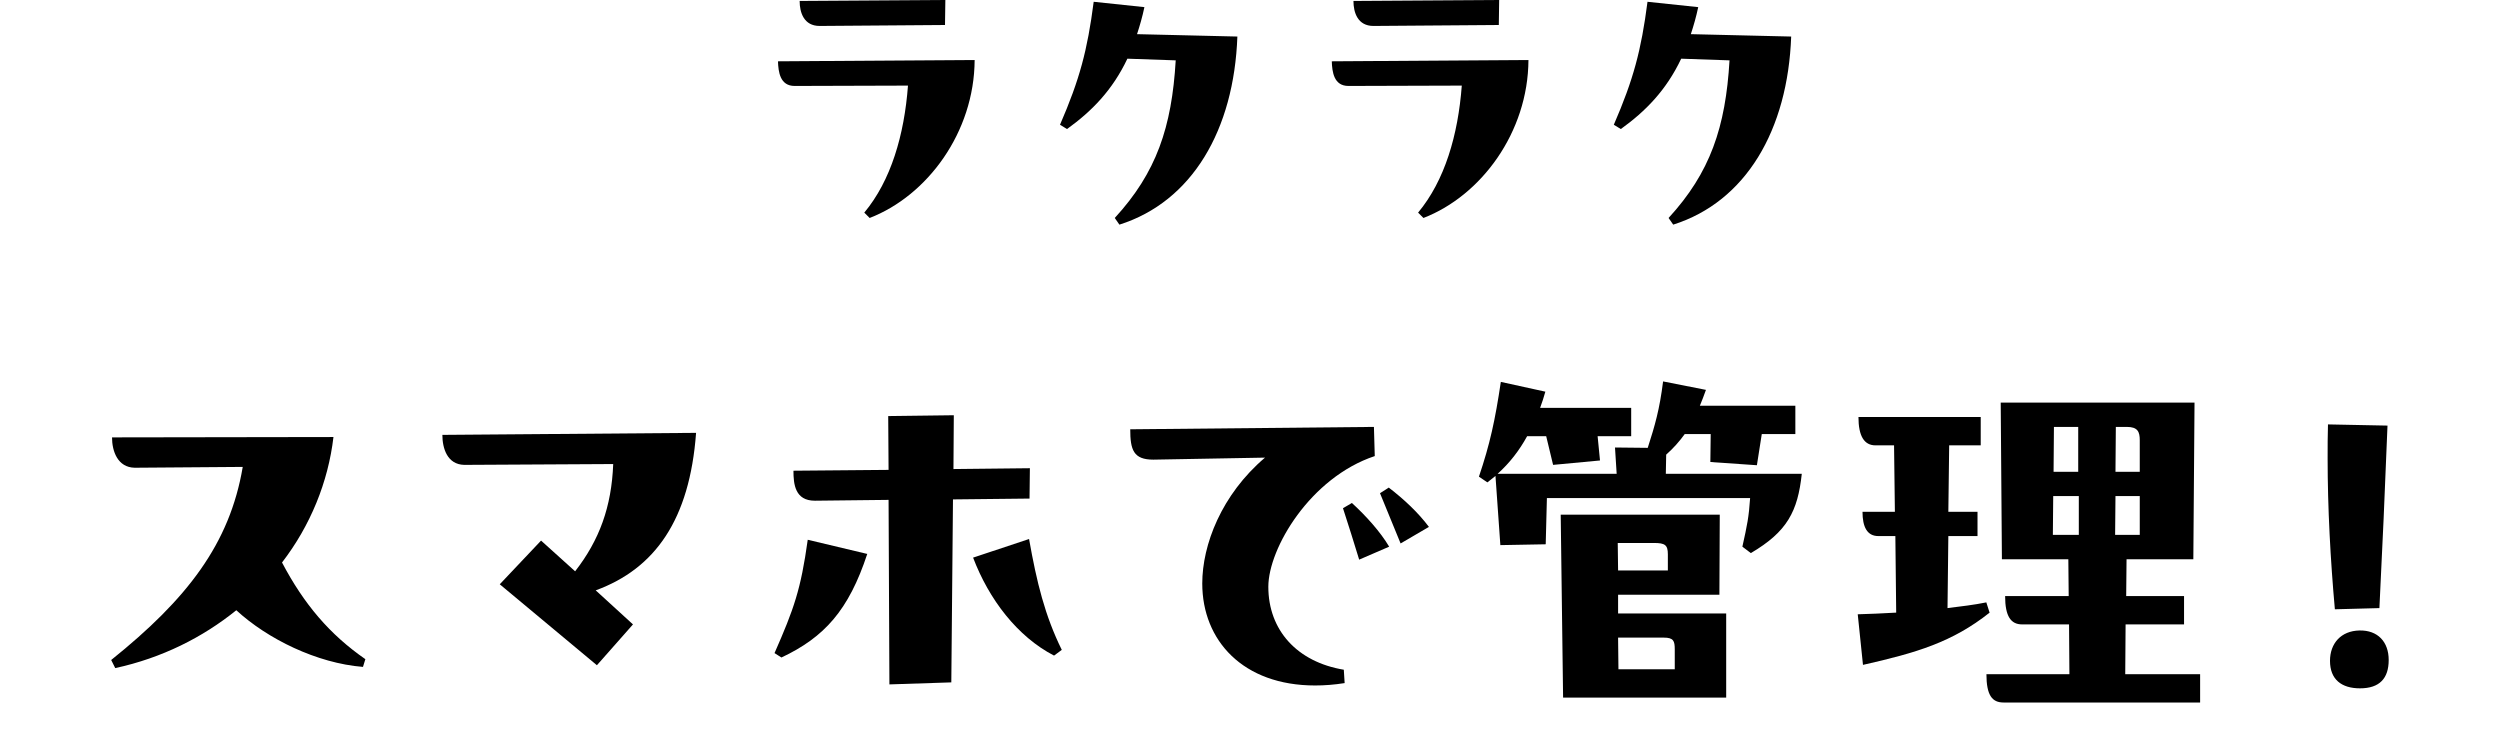
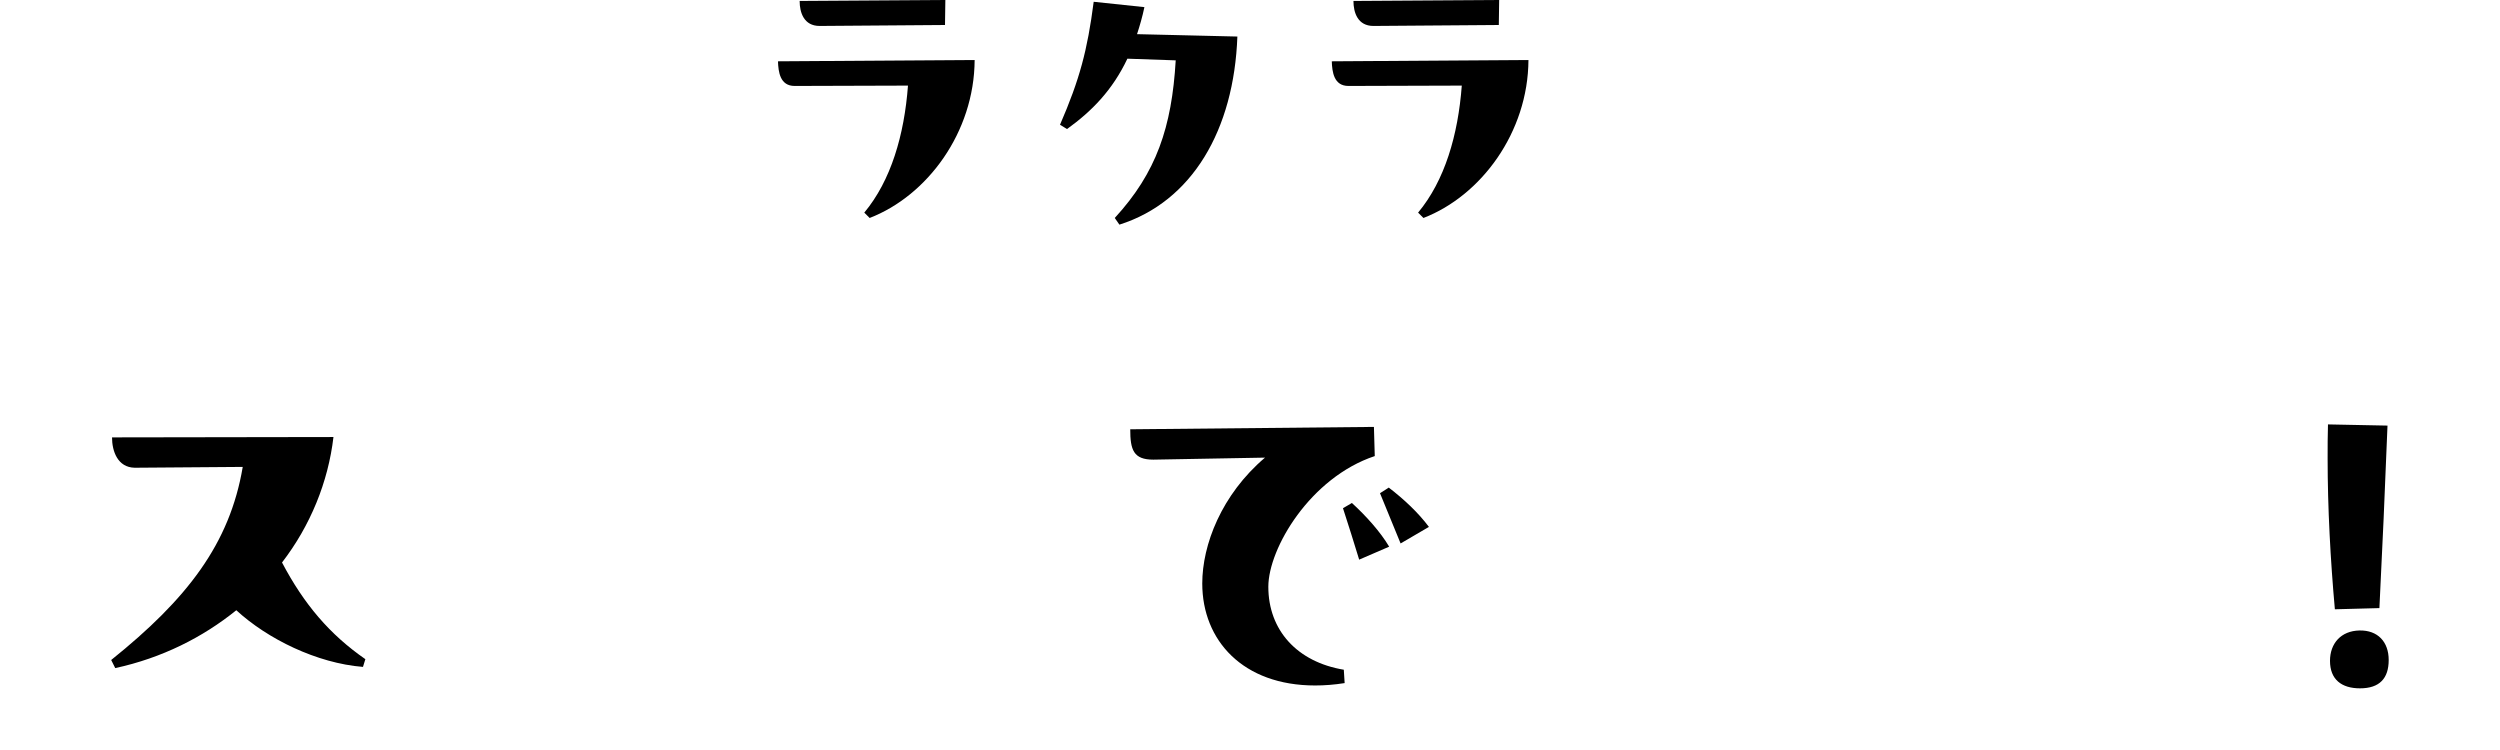
<svg xmlns="http://www.w3.org/2000/svg" version="1.1" viewBox="0 0 210 63">
  <g>
    <g id="_レイヤー_1" data-name="レイヤー_1">
      <g id="_レイヤー_1-2" data-name="_レイヤー_1">
        <g>
          <g>
            <path d="M81.87,5.04c-.03,6.08-3.98,11.4-8.82,13.27l-.45-.45c2.24-2.69,3.36-6.52,3.67-10.67l-9.52.03c-1.23,0-1.37-1.18-1.4-2.07,0,0,16.52-.11,16.52-.11ZM79.38,2.1l-10.53.08c-1.32,0-1.68-1.12-1.68-2.1L79.41,0l-.03,2.1Z" />
            <path d="M103.94,3.05c-.28,7.87-3.81,13.89-9.91,15.82l-.39-.56c3.5-3.81,4.79-7.62,5.12-13.24l-4.06-.14c-1.26,2.66-3,4.42-5.07,5.91l-.59-.36c1.65-3.81,2.3-6.24,2.83-10.33l4.26.45c-.17.81-.39,1.57-.62,2.27l8.43.2v-.02Z" />
            <path d="M128.39,5.04c-.03,6.08-3.98,11.4-8.82,13.27l-.45-.45c2.24-2.69,3.36-6.52,3.67-10.67l-9.52.03c-1.23,0-1.37-1.18-1.4-2.07,0,0,16.52-.11,16.52-.11ZM125.9,2.1l-10.53.08c-1.32,0-1.68-1.12-1.68-2.1L125.93,0l-.03,2.1Z" />
-             <path d="M150.46,3.05c-.28,7.87-3.81,13.89-9.91,15.82l-.39-.56c3.5-3.81,4.79-7.62,5.12-13.24l-4.06-.14c-1.26,2.66-3,4.42-5.07,5.91l-.59-.36c1.65-3.81,2.3-6.24,2.83-10.33l4.26.45c-.17.81-.39,1.57-.62,2.27l8.43.2v-.02Z" />
          </g>
          <g>
            <path d="M30.49,56.02c-3.88-.31-8.02-2.35-10.64-4.76-2.82,2.28-6.25,4.01-10.17,4.86l-.34-.68c6.39-5.13,9.96-9.76,11.05-16.22l-9.08.07c-1.43-.03-1.9-1.39-1.9-2.55l18.6-.03c-.44,3.77-1.94,7.45-4.32,10.54,1.84,3.5,4.01,6.05,7,8.12,0,0-.2.65-.2.65Z" />
-             <path d="M58.47,36.37c-.54,7.27-3.43,11.39-8.43,13.22l3.13,2.86-3.03,3.43-8.16-6.8,3.47-3.67,2.86,2.58c2.04-2.62,3.06-5.41,3.2-9.01l-12.51.07c-1.43-.03-1.84-1.39-1.84-2.52l21.32-.17h-.01Z" />
-             <path d="M65.06,54.86c1.63-3.71,2.21-5.34,2.79-9.52l5,1.19c-1.56,4.73-3.6,7-7.21,8.7l-.58-.37ZM86.51,39.33l-.03,2.55-6.43.07-.14,15.37-5.2.17-.07-15.5-6.19.07c-1.67,0-1.8-1.39-1.8-2.52l7.99-.07-.03-4.52,5.51-.07-.03,4.52s6.42-.07,6.42-.07ZM86.44,45.27c.65,3.67,1.33,6.43,2.75,9.32l-.65.48c-3.09-1.6-5.47-4.73-6.8-8.23l4.69-1.56h.01Z" />
            <path d="M112.88,56.26l.07,1.12c-.88.14-1.7.2-2.48.2-6.05,0-9.48-3.77-9.48-8.57,0-3.23,1.6-7.45,5.27-10.57l-9.38.17c-1.67,0-1.94-.82-1.94-2.55l20.47-.2.07,2.45c-5.41,1.8-8.94,7.75-8.94,10.98,0,3.64,2.41,6.32,6.36,6.97h-.02ZM113.56,42.25c1.19,1.09,2.38,2.41,3.13,3.67l-2.52,1.09c-.44-1.43-.88-2.86-1.36-4.32l.75-.44ZM116.66,40.96c1.29.99,2.48,2.11,3.37,3.3l-2.38,1.39c-.58-1.43-1.26-3.09-1.73-4.22l.75-.48h-.01Z" />
-             <path d="M139.93,39.8h11.42c-.34,3.16-1.22,4.86-4.28,6.66l-.71-.54c.41-1.84.54-2.48.65-4.08h-17.07l-.1,3.88-3.81.07-.41-5.81-.68.54-.71-.48c.92-2.72,1.36-4.73,1.84-7.96l3.74.82c-.14.48-.27.92-.44,1.36h7.65v2.38h-2.82l.2,2.04-3.94.37-.58-2.41h-1.6c-.65,1.19-1.46,2.24-2.48,3.16h10l-.14-2.21,2.75.03c.61-1.9.99-3.2,1.29-5.58l3.6.71c-.17.48-.34.92-.51,1.33h8.02v2.38h-2.82l-.41,2.62-3.91-.27.03-2.35h-2.18c-.44.61-.95,1.19-1.56,1.73l-.03,1.6h0ZM135.92,49.97v1.56h9.08v7.07h-13.7l-.2-15.37h13.36l-.03,6.73h-8.51ZM135.89,45.61l.03,2.31h4.18v-1.36c0-.78-.24-.95-1.16-.95h-3.06.01ZM135.92,53.57l.03,2.65h4.73v-1.67c0-.71-.1-.99-.92-.99h-3.84Z" />
-             <path d="M167.13,51.46c-3.13,2.48-6.12,3.37-10.64,4.39l-.44-4.25c1.02-.03,2.04-.07,3.23-.14l-.07-6.43h-1.43c-.95,0-1.33-.78-1.33-2.04h2.72l-.07-5.58h-1.56c-.95,0-1.43-.78-1.43-2.38h10.27v2.38h-2.65l-.07,5.58h2.45v2.04h-2.45l-.07,6.05c1.12-.14,2.24-.27,3.26-.48l.27.85h.01ZM178.55,52.45l-.03,4.18h6.29v2.38h-16.52c-.95,0-1.43-.61-1.43-2.38h6.97l-.03-4.18h-3.94c-.95,0-1.43-.68-1.43-2.38h5.34l-.03-3.09h-5.58l-.1-13.16h16.28l-.1,13.16h-5.61l-.03,3.09h4.86v2.38h-4.91ZM174.61,41.67h-2.14l-.03,3.26h2.18v-3.26h0ZM174.57,39.63v-3.77h-2.04l-.03,3.77h2.07,0ZM177.7,41.67l-.03,3.26h2.07v-3.26h-2.04ZM179.74,39.63v-2.65c0-.71-.17-1.12-1.09-1.12h-.92l-.03,3.77h2.04Z" />
            <path d="M196.13,51.19c-.37-4.11-.61-8.53-.61-12.68,0-.99,0-1.94.03-2.86l5,.1c-.27,6.73-.37,8.98-.68,15.33l-3.74.1h0ZM195.72,55.51c0-1.46.92-2.52,2.48-2.55,1.53-.03,2.45.95,2.45,2.48s-.75,2.38-2.41,2.38c-1.56,0-2.52-.75-2.52-2.31h0Z" />
          </g>
        </g>
      </g>
    </g>
  </g>
</svg>